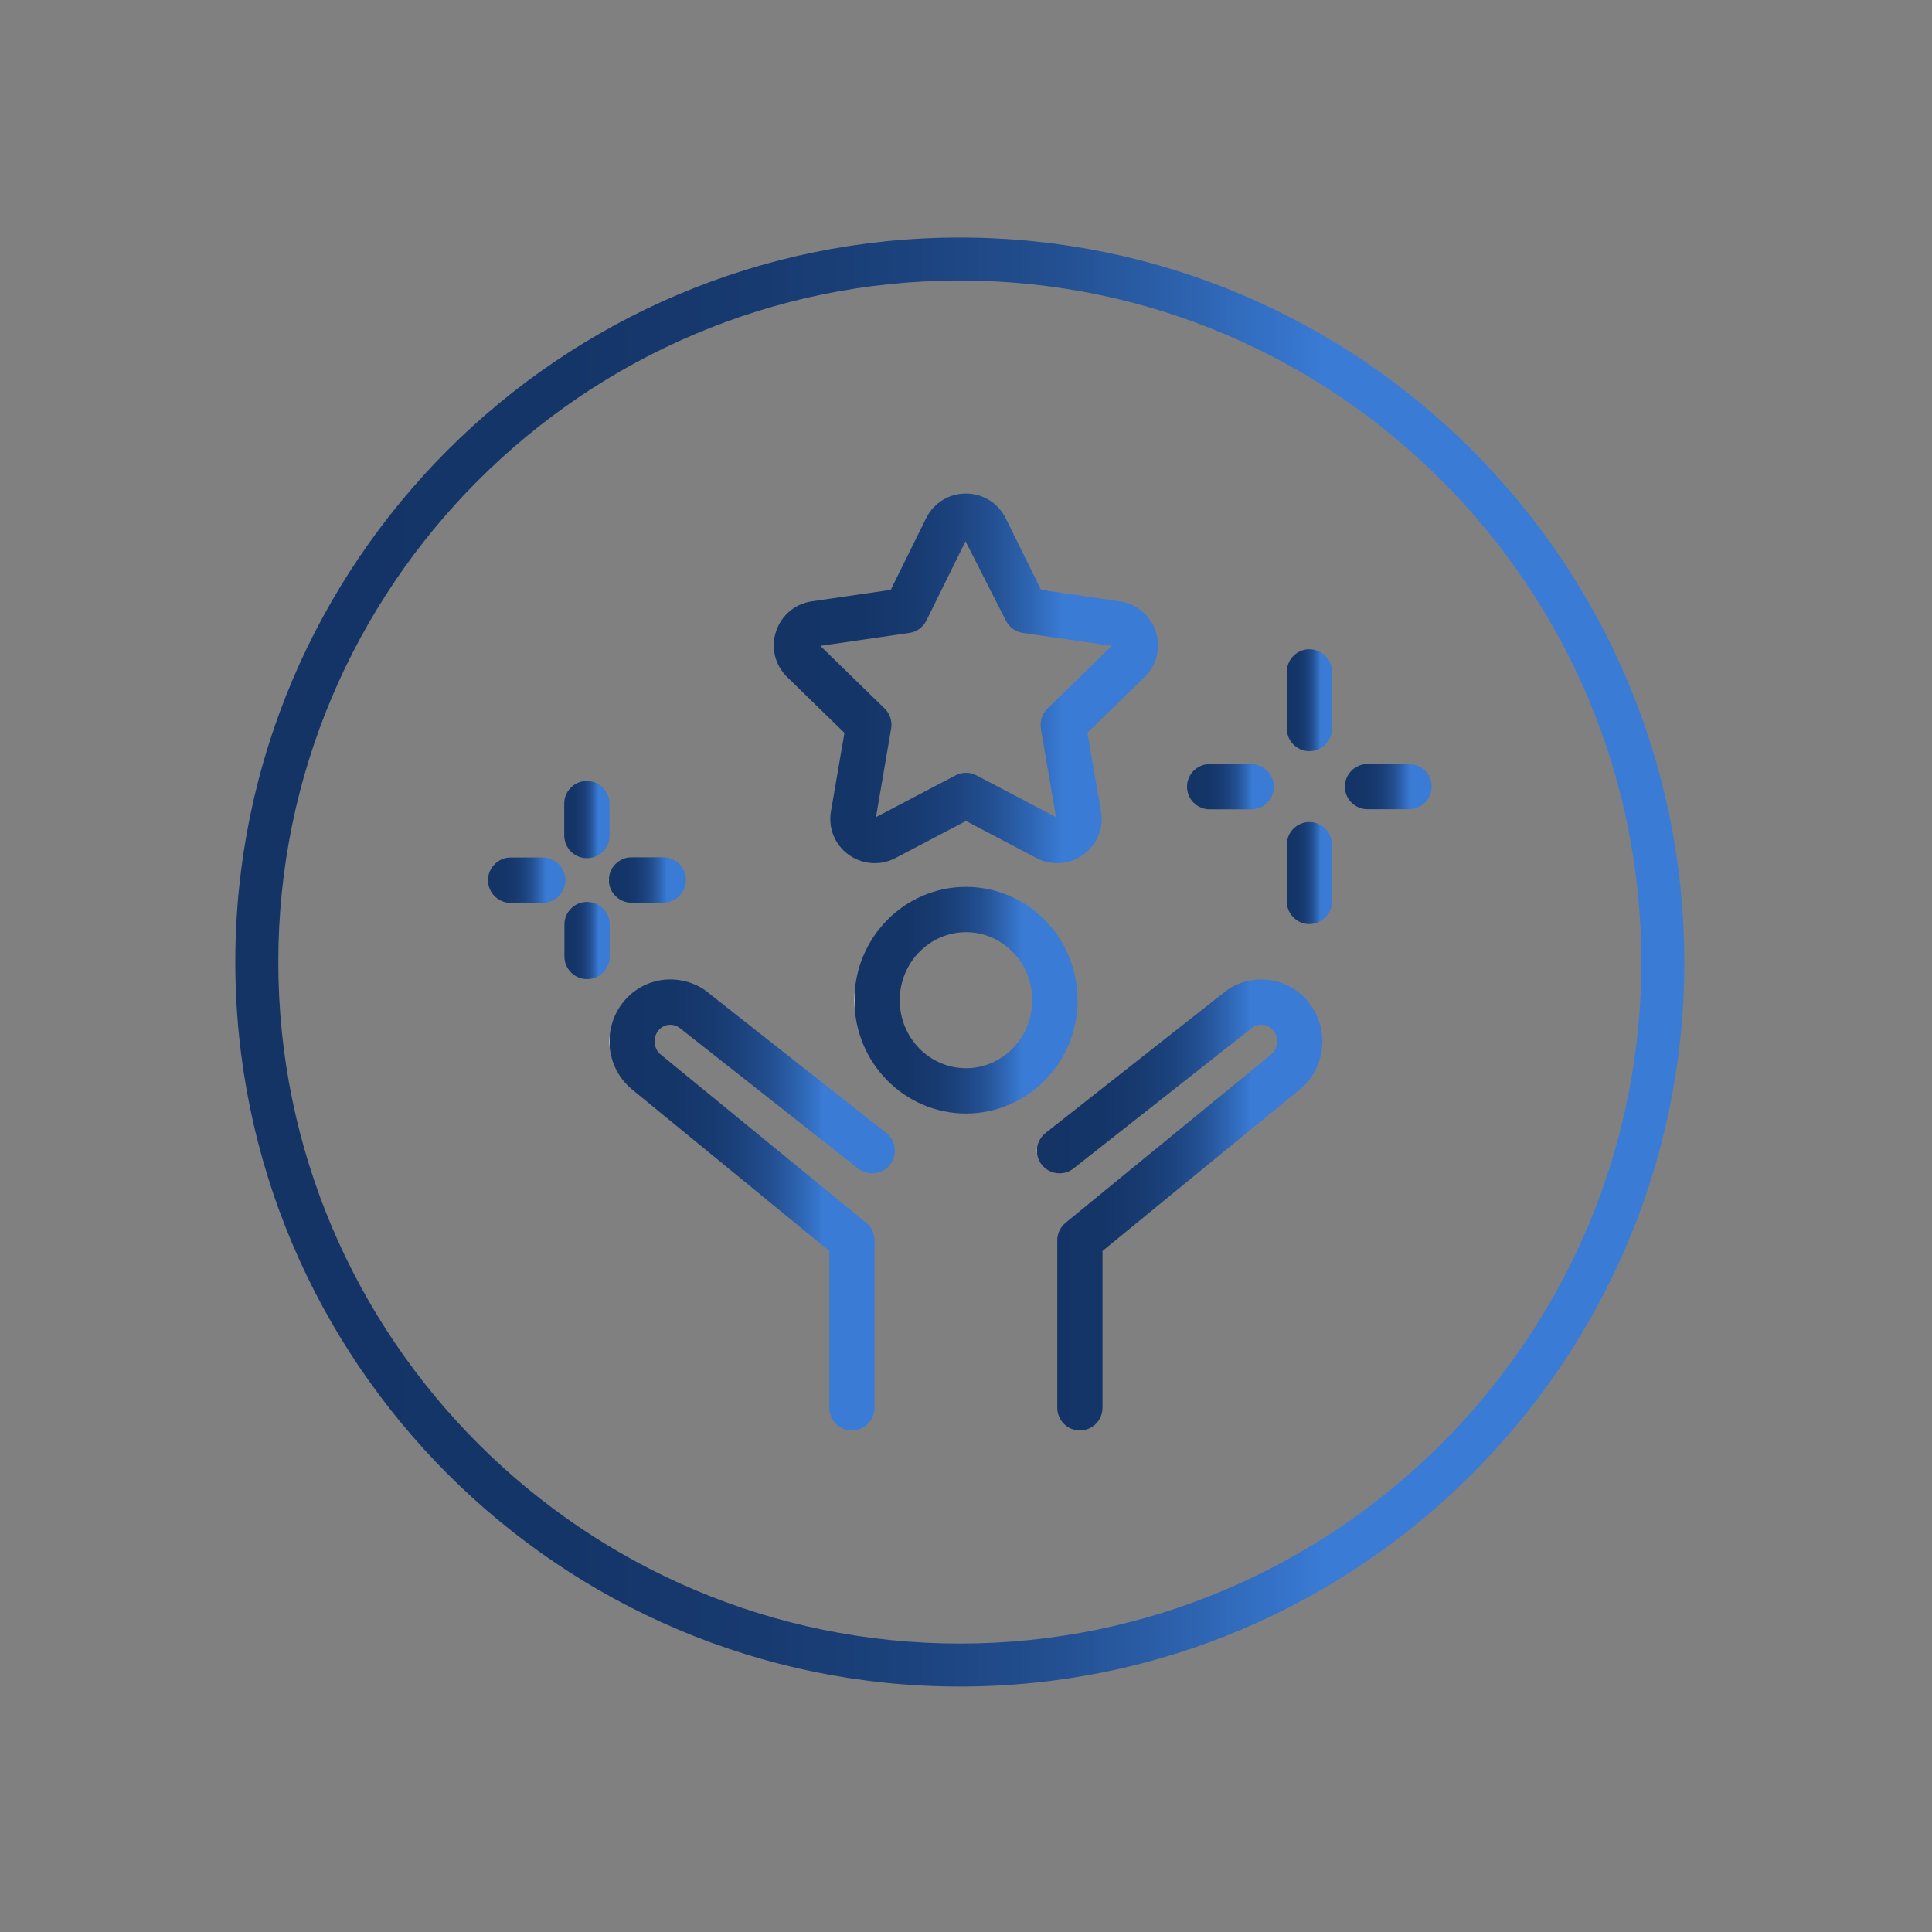
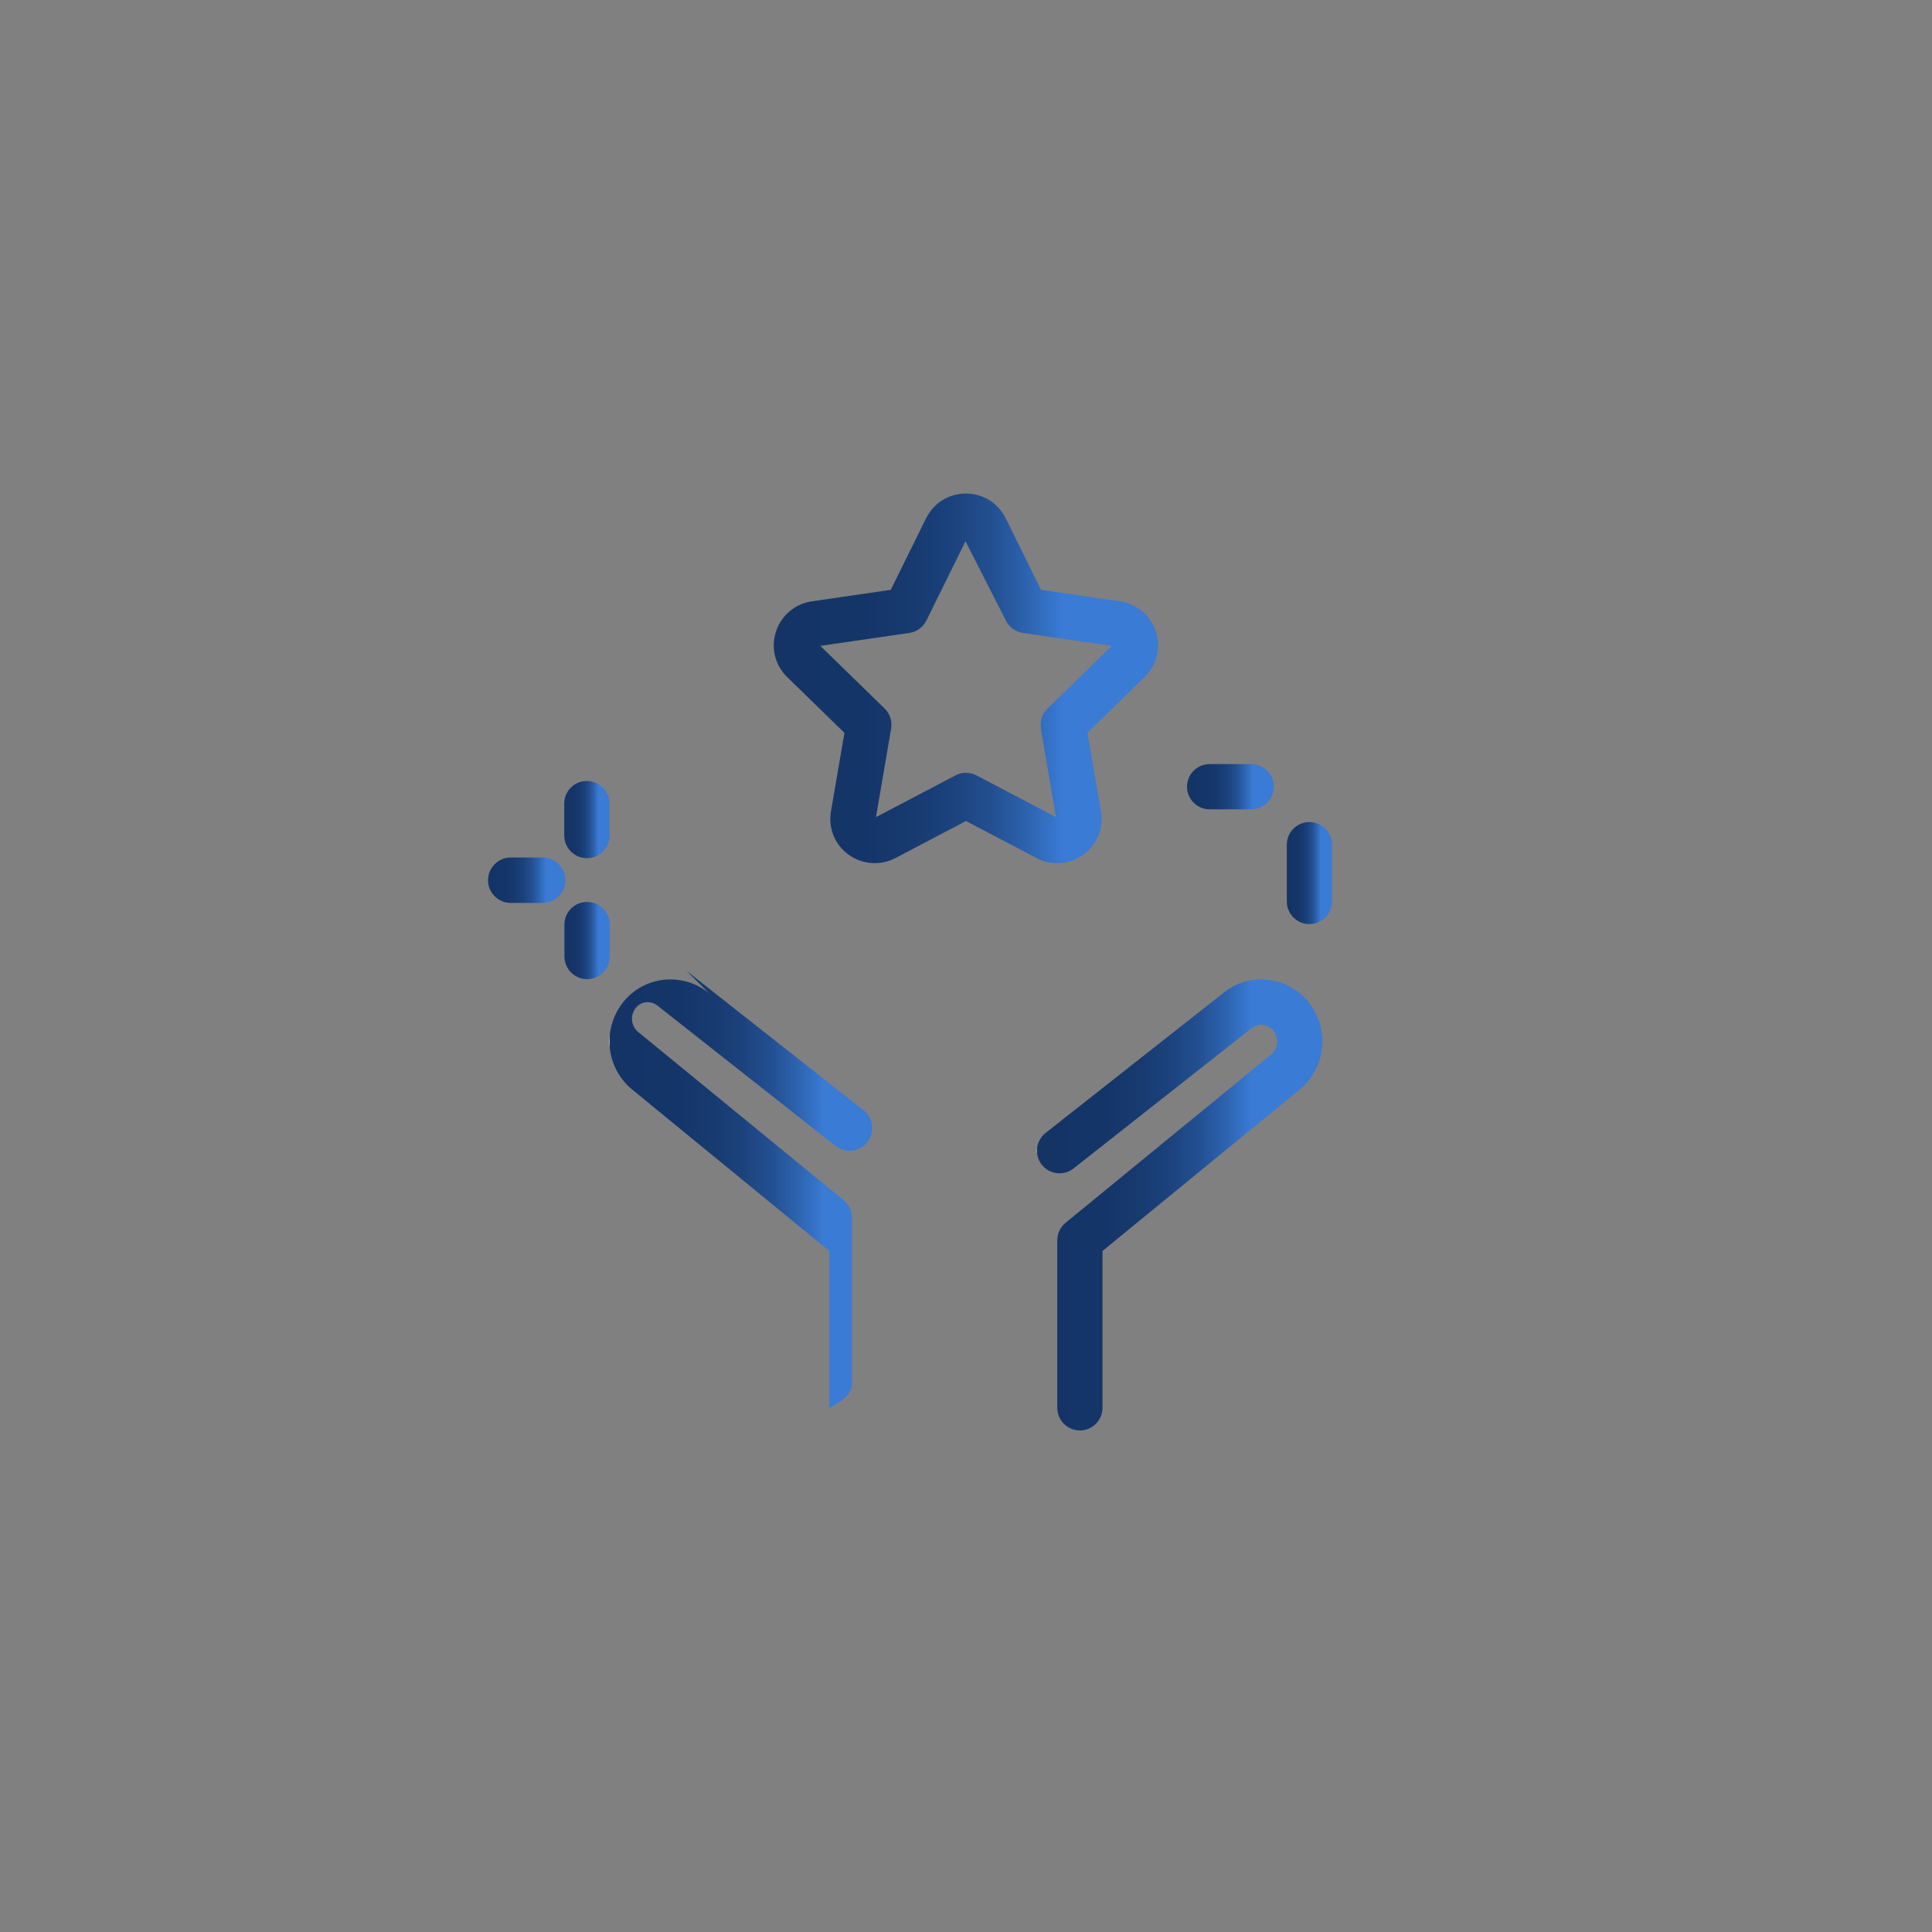
<svg xmlns="http://www.w3.org/2000/svg" xmlns:xlink="http://www.w3.org/1999/xlink" id="Ebene_1" viewBox="0 0 200 200">
  <rect x="0" y="0" width="200" height="200" fill="#808080" stroke="none" />
  <defs>
    <style>.cls-1{fill:url(#Verlauf_DSN_train_dunkelhell-10);}.cls-1,.cls-2,.cls-3,.cls-4,.cls-5,.cls-6,.cls-7,.cls-8,.cls-9,.cls-10,.cls-11,.cls-12,.cls-13{stroke-width:0px;}.cls-2{fill:url(#Verlauf_DSN_train_dunkelhell-6);}.cls-3{fill:url(#Verlauf_DSN_train_dunkelhell-8);}.cls-4{fill:url(#Verlauf_DSN_train_dunkelhell-5);}.cls-5{fill:url(#Verlauf_DSN_train_dunkelhell-11);}.cls-6{fill:url(#Verlauf_DSN_train_dunkelhell);}.cls-7{fill:url(#Verlauf_DSN_train_dunkelhell-7);}.cls-8{fill:url(#Verlauf_DSN_train_dunkelhell-13);}.cls-9{fill:url(#Verlauf_DSN_train_dunkelhell-2);}.cls-10{fill:url(#Verlauf_DSN_train_dunkelhell-3);}.cls-11{fill:url(#Verlauf_DSN_train_dunkelhell-9);}.cls-12{fill:url(#Verlauf_DSN_train_dunkelhell-4);}.cls-13{fill:url(#Verlauf_DSN_train_dunkelhell-12);}</style>
    <linearGradient id="Verlauf_DSN_train_dunkelhell" x1="24.36" y1="99.59" x2="174.36" y2="99.59" gradientUnits="userSpaceOnUse">
      <stop offset="0" stop-color="#fff" />
      <stop offset="0" stop-color="#d9dee6" />
      <stop offset="0" stop-color="#b0bbcc" />
      <stop offset="0" stop-color="#8b9ab3" />
      <stop offset="0" stop-color="#6a7e9e" />
      <stop offset="0" stop-color="#4f678c" />
      <stop offset="0" stop-color="#39547e" />
      <stop offset="0" stop-color="#284573" />
      <stop offset="0" stop-color="#1c3b6b" />
      <stop offset="0" stop-color="#153567" />
      <stop offset="0" stop-color="#143466" />
      <stop offset=".23" stop-color="#143568" />
      <stop offset=".36" stop-color="#173a70" />
      <stop offset=".47" stop-color="#1c437e" />
      <stop offset=".57" stop-color="#235092" />
      <stop offset=".65" stop-color="#2c61ac" />
      <stop offset=".73" stop-color="#3675cc" />
      <stop offset=".75" stop-color="#3a7bd5" />
    </linearGradient>
    <linearGradient id="Verlauf_DSN_train_dunkelhell-2" x1="133.2" y1="90.39" x2="137.89" y2="90.39" xlink:href="#Verlauf_DSN_train_dunkelhell" />
    <linearGradient id="Verlauf_DSN_train_dunkelhell-3" x1="133.2" y1="72.48" x2="137.89" y2="72.48" xlink:href="#Verlauf_DSN_train_dunkelhell" />
    <linearGradient id="Verlauf_DSN_train_dunkelhell-4" x1="139.22" y1="81.43" x2="148.21" y2="81.43" xlink:href="#Verlauf_DSN_train_dunkelhell" />
    <linearGradient id="Verlauf_DSN_train_dunkelhell-5" x1="122.87" y1="81.43" x2="131.87" y2="81.43" xlink:href="#Verlauf_DSN_train_dunkelhell" />
    <linearGradient id="Verlauf_DSN_train_dunkelhell-6" x1="50.52" y1="91.12" x2="58.51" y2="91.12" xlink:href="#Verlauf_DSN_train_dunkelhell" />
    <linearGradient id="Verlauf_DSN_train_dunkelhell-7" x1="63.03" y1="91.09" x2="71.02" y2="91.09" xlink:href="#Verlauf_DSN_train_dunkelhell" />
    <linearGradient id="Verlauf_DSN_train_dunkelhell-8" x1="58.43" y1="97.36" x2="63.13" y2="97.36" xlink:href="#Verlauf_DSN_train_dunkelhell" />
    <linearGradient id="Verlauf_DSN_train_dunkelhell-9" x1="58.41" y1="84.84" x2="63.1" y2="84.84" xlink:href="#Verlauf_DSN_train_dunkelhell" />
    <linearGradient id="Verlauf_DSN_train_dunkelhell-10" x1="88.45" y1="103.54" x2="111.55" y2="103.54" xlink:href="#Verlauf_DSN_train_dunkelhell" />
    <linearGradient id="Verlauf_DSN_train_dunkelhell-11" x1="63.09" y1="124.74" x2="92.65" y2="124.74" xlink:href="#Verlauf_DSN_train_dunkelhell" />
    <linearGradient id="Verlauf_DSN_train_dunkelhell-12" x1="107.35" y1="124.74" x2="136.91" y2="124.74" xlink:href="#Verlauf_DSN_train_dunkelhell" />
    <linearGradient id="Verlauf_DSN_train_dunkelhell-13" x1="80.11" y1="70.23" x2="119.88" y2="70.23" xlink:href="#Verlauf_DSN_train_dunkelhell" />
  </defs>
-   <path class="cls-6" d="m99.36,174.59c-41.36,0-75-33.64-75-75S58.01,24.59,99.36,24.59s75,33.64,75,75-33.64,75-75,75Zm0-145.55c-38.9,0-70.55,31.65-70.55,70.55s31.65,70.55,70.55,70.55,70.55-31.65,70.55-70.55S138.27,29.04,99.36,29.04Z" />
  <path class="cls-9" d="m135.55,85.1c-1.29,0-2.34,1.05-2.34,2.34v5.88c0,1.29,1.05,2.34,2.34,2.34s2.34-1.05,2.34-2.34v-5.88c0-1.29-1.05-2.34-2.34-2.34Z" />
-   <path class="cls-10" d="m135.55,67.21c-1.29,0-2.34,1.05-2.34,2.34v5.87c0,1.29,1.05,2.34,2.34,2.34s2.34-1.05,2.34-2.34v-5.87c0-1.29-1.05-2.34-2.34-2.34Z" />
-   <path class="cls-12" d="m145.87,79.09h-4.31c-1.29,0-2.34,1.05-2.34,2.34s1.05,2.34,2.34,2.34h4.31c1.29,0,2.34-1.05,2.34-2.34s-1.05-2.34-2.34-2.34Z" />
  <path class="cls-4" d="m125.22,83.78h4.31c1.29,0,2.34-1.05,2.34-2.34s-1.05-2.34-2.34-2.34h-4.31c-1.29,0-2.34,1.05-2.34,2.34s1.05,2.34,2.34,2.34Z" />
  <path class="cls-2" d="m56.16,88.77h-3.31c-.62,0-1.21.25-1.65.7-.44.44-.68,1.03-.68,1.66,0,1.29,1.06,2.34,2.35,2.34h3.31c1.29-.01,2.34-1.06,2.34-2.36,0-1.29-1.06-2.34-2.35-2.34Z" />
-   <path class="cls-7" d="m65.37,93.44h3.3c1.29,0,2.34-1.06,2.34-2.35,0-1.29-1.06-2.34-2.35-2.34h-3.3c-.62,0-1.21.25-1.65.7-.44.44-.68,1.03-.68,1.66,0,1.29,1.06,2.34,2.34,2.34Z" />
  <path class="cls-3" d="m63.12,95.71c0-1.29-1.05-2.34-2.35-2.34-.63,0-1.22.24-1.66.69-.44.44-.69,1.03-.68,1.66v3.3c0,1.29,1.06,2.34,2.35,2.34.63,0,1.22-.24,1.66-.69s.69-1.03.68-1.66v-3.3Z" />
  <path class="cls-11" d="m60.76,88.84h0c1.29,0,2.34-1.05,2.34-2.35v-3.3c-.01-1.29-1.06-2.34-2.35-2.34-.63,0-1.22.24-1.66.69-.44.44-.69,1.03-.68,1.66v3.3c.01,1.29,1.06,2.34,2.35,2.34Z" />
-   <path class="cls-1" d="m111.55,103.54c0-6.47-5.18-11.73-11.55-11.73s-11.55,5.26-11.55,11.73,5.18,11.73,11.55,11.73,11.55-5.26,11.55-11.73Zm-11.55,7.04c-3.79,0-6.86-3.16-6.86-7.04s3.08-7.04,6.86-7.04,6.86,3.16,6.86,7.04-3.08,7.04-6.86,7.04Z" />
-   <path class="cls-5" d="m73.43,102.84c-1.29-1.07-2.96-1.58-4.66-1.42-1.7.18-3.22,1.01-4.29,2.36-.9,1.14-1.39,2.56-1.39,4.01,0,1.94.85,3.75,2.33,4.98l20.43,16.73v16.24c0,1.29,1.05,2.34,2.34,2.34s2.34-1.05,2.34-2.34v-17.35c0-.7-.31-1.36-.86-1.81l-21.28-17.42c-.4-.33-.63-.83-.63-1.37,0-.4.14-.79.38-1.1.27-.34.66-.56,1.09-.6.45-.04.86.09,1.23.4l18.38,14.48c1.01.8,2.49.62,3.29-.4.8-1.02.62-2.49-.39-3.29l-18.33-14.44Z" />
+   <path class="cls-5" d="m73.43,102.84c-1.29-1.07-2.96-1.58-4.66-1.42-1.7.18-3.22,1.01-4.29,2.36-.9,1.14-1.39,2.56-1.39,4.01,0,1.94.85,3.75,2.33,4.98l20.43,16.73v16.24s2.34-1.05,2.34-2.34v-17.35c0-.7-.31-1.36-.86-1.81l-21.28-17.42c-.4-.33-.63-.83-.63-1.37,0-.4.14-.79.38-1.1.27-.34.66-.56,1.09-.6.45-.04.86.09,1.23.4l18.38,14.48c1.01.8,2.49.62,3.29-.4.8-1.02.62-2.49-.39-3.29l-18.33-14.44Z" />
  <path class="cls-13" d="m131.22,101.43c-1.69-.18-3.32.31-4.6,1.38l-18.38,14.47c-.49.39-.8.94-.88,1.56-.08.62.1,1.24.48,1.73.8,1.01,2.28,1.19,3.29.39l18.42-14.51c.34-.28.75-.4,1.17-.36.44.04.83.26,1.1.6.25.31.39.71.39,1.1,0,.54-.22,1.03-.61,1.36l-21.29,17.43c-.55.45-.86,1.11-.86,1.81v17.35c0,1.29,1.05,2.34,2.34,2.34s2.34-1.05,2.34-2.34v-16.24l20.45-16.74c1.47-1.23,2.31-3.04,2.31-4.97,0-1.45-.5-2.88-1.4-4.02-1.07-1.34-2.59-2.17-4.29-2.35Z" />
  <path class="cls-8" d="m87.42,75.85l-1.4,8.14c-.3,1.73.4,3.46,1.83,4.49,1.41,1.02,3.31,1.16,4.84.35l7.31-3.84,7.31,3.84c.66.35,1.4.53,2.14.53.97,0,1.9-.31,2.69-.88,1.43-1.04,2.13-2.76,1.83-4.49l-1.4-8.14,5.92-5.76c1.26-1.23,1.71-3.03,1.16-4.71-.55-1.68-1.97-2.87-3.71-3.13l-8.17-1.19-3.66-7.41c-.78-1.58-2.36-2.56-4.12-2.56s-3.34.98-4.12,2.56l-3.66,7.41-8.17,1.19c-1.74.25-3.16,1.45-3.71,3.13s-.1,3.48,1.16,4.71l5.92,5.77Zm20.33-.42l1.57,9.16h0s-8.23-4.32-8.23-4.32c-.33-.18-.71-.27-1.09-.27s-.76.09-1.09.27l-8.23,4.32h0s1.57-9.17,1.57-9.17c.13-.76-.12-1.54-.67-2.07l-6.66-6.49,9.21-1.34c.77-.11,1.43-.59,1.77-1.28l4.05-8.21,4.18,8.21c.34.69,1,1.17,1.76,1.28l9.2,1.34h0s-6.65,6.49-6.65,6.49c-.56.54-.81,1.31-.68,2.08Z" />
</svg>